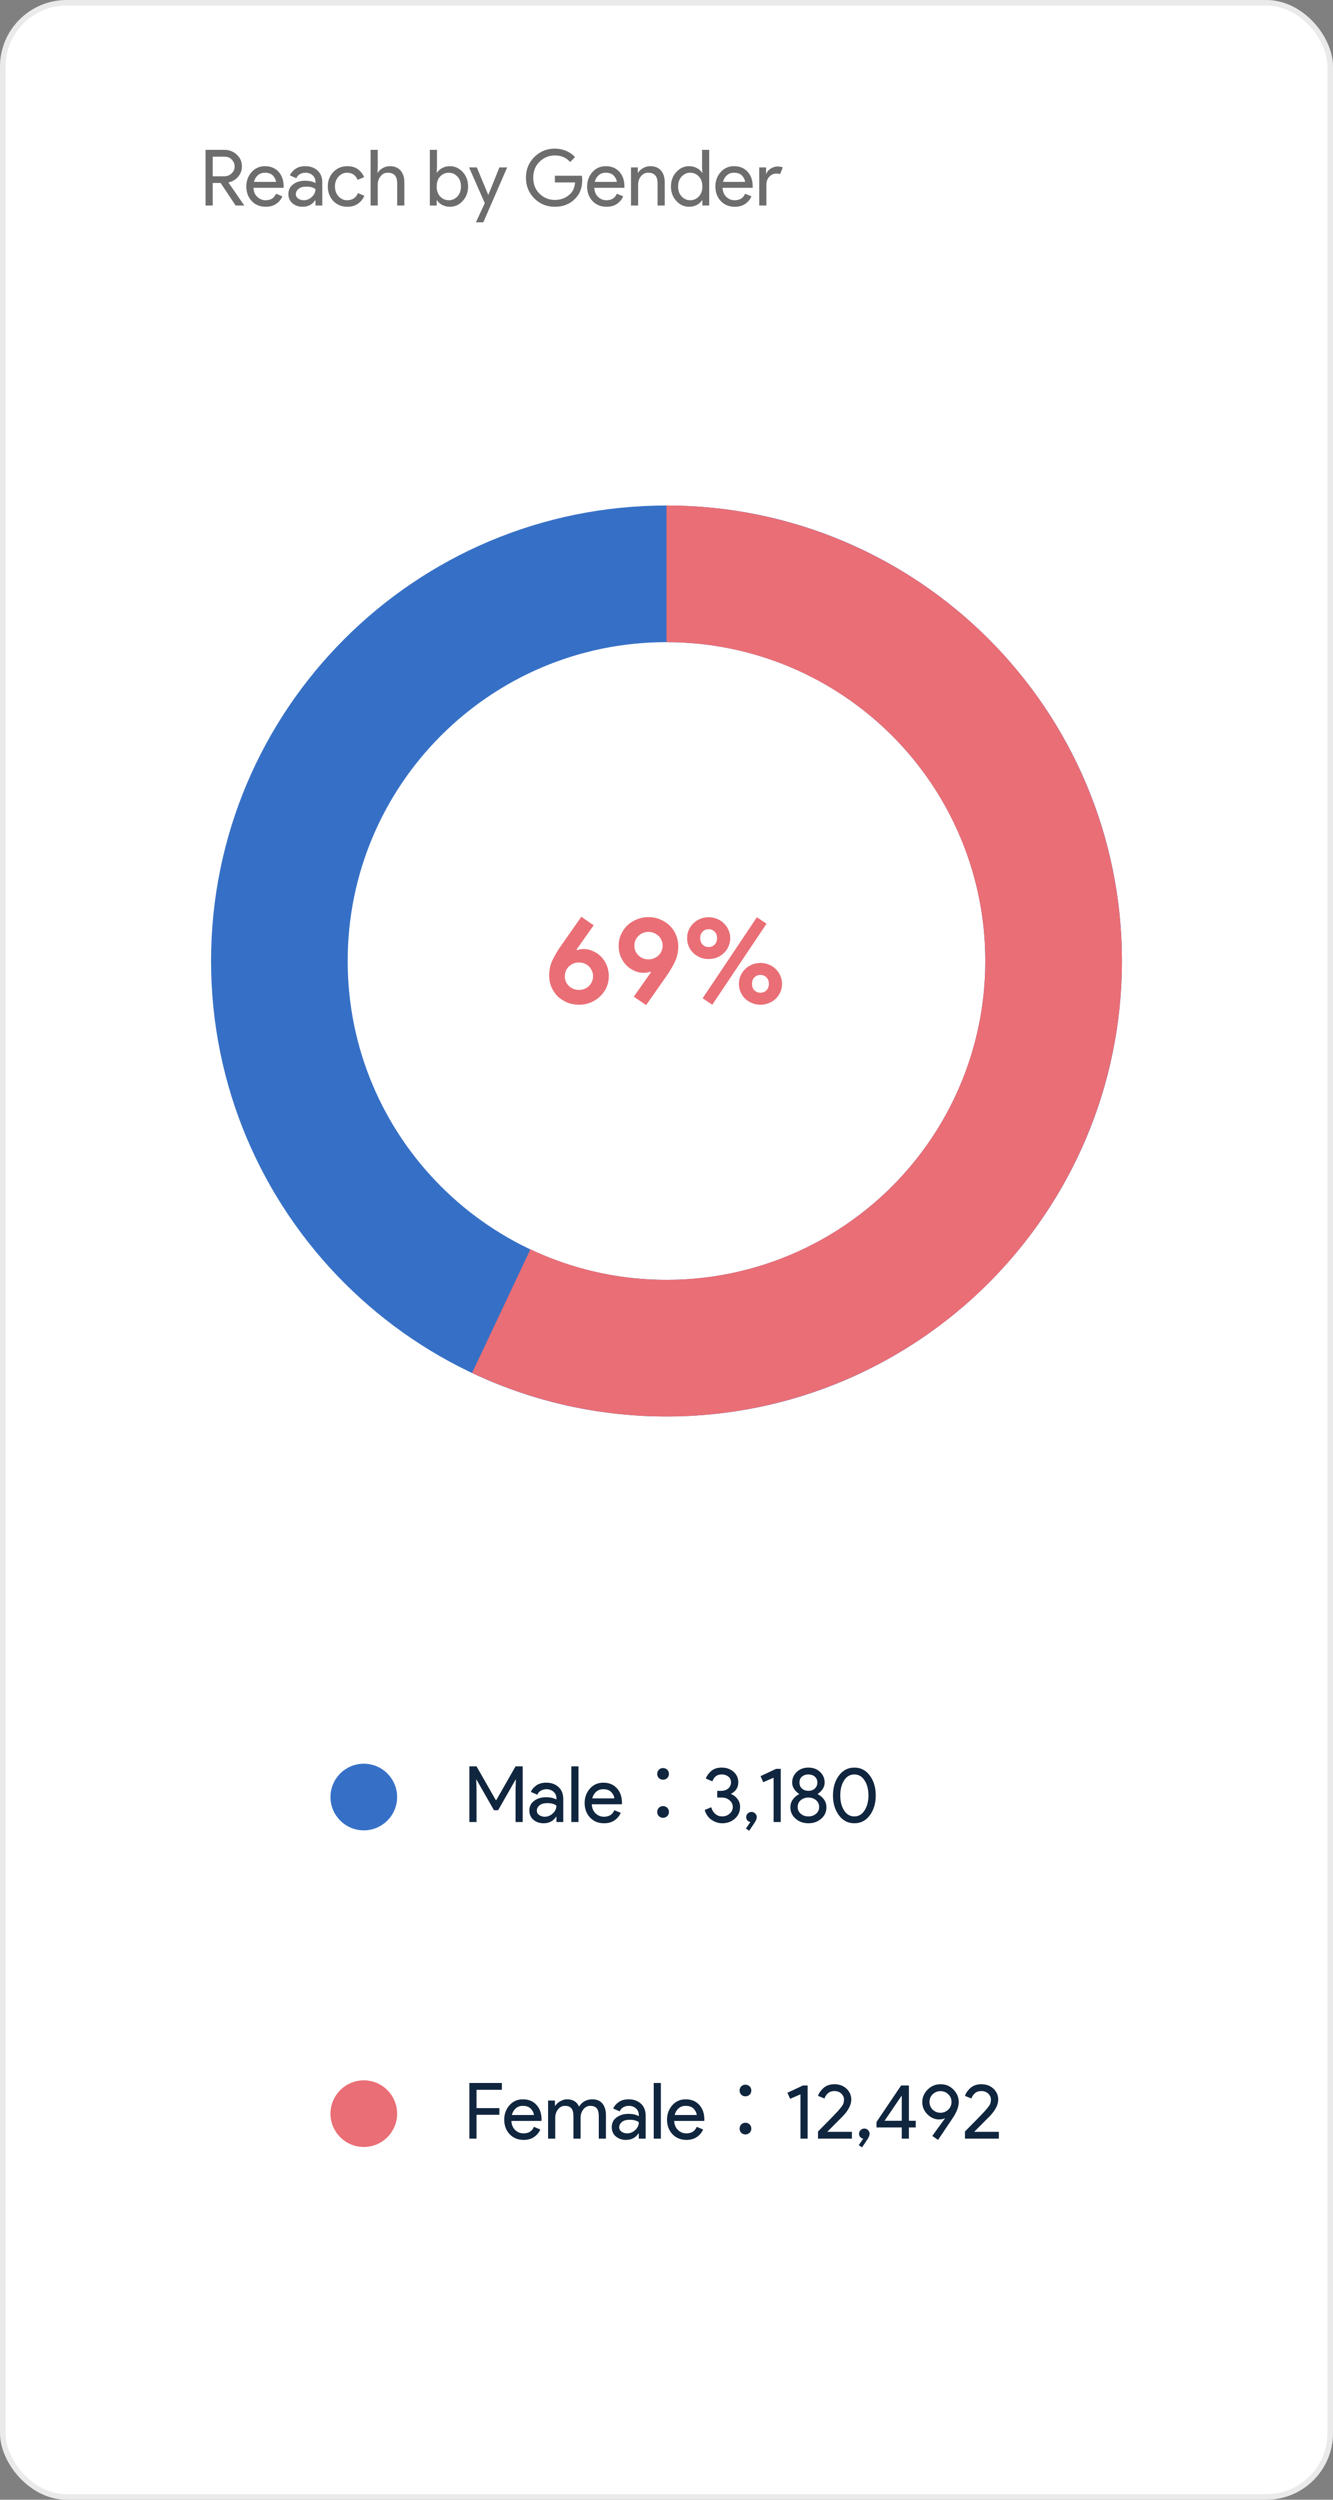
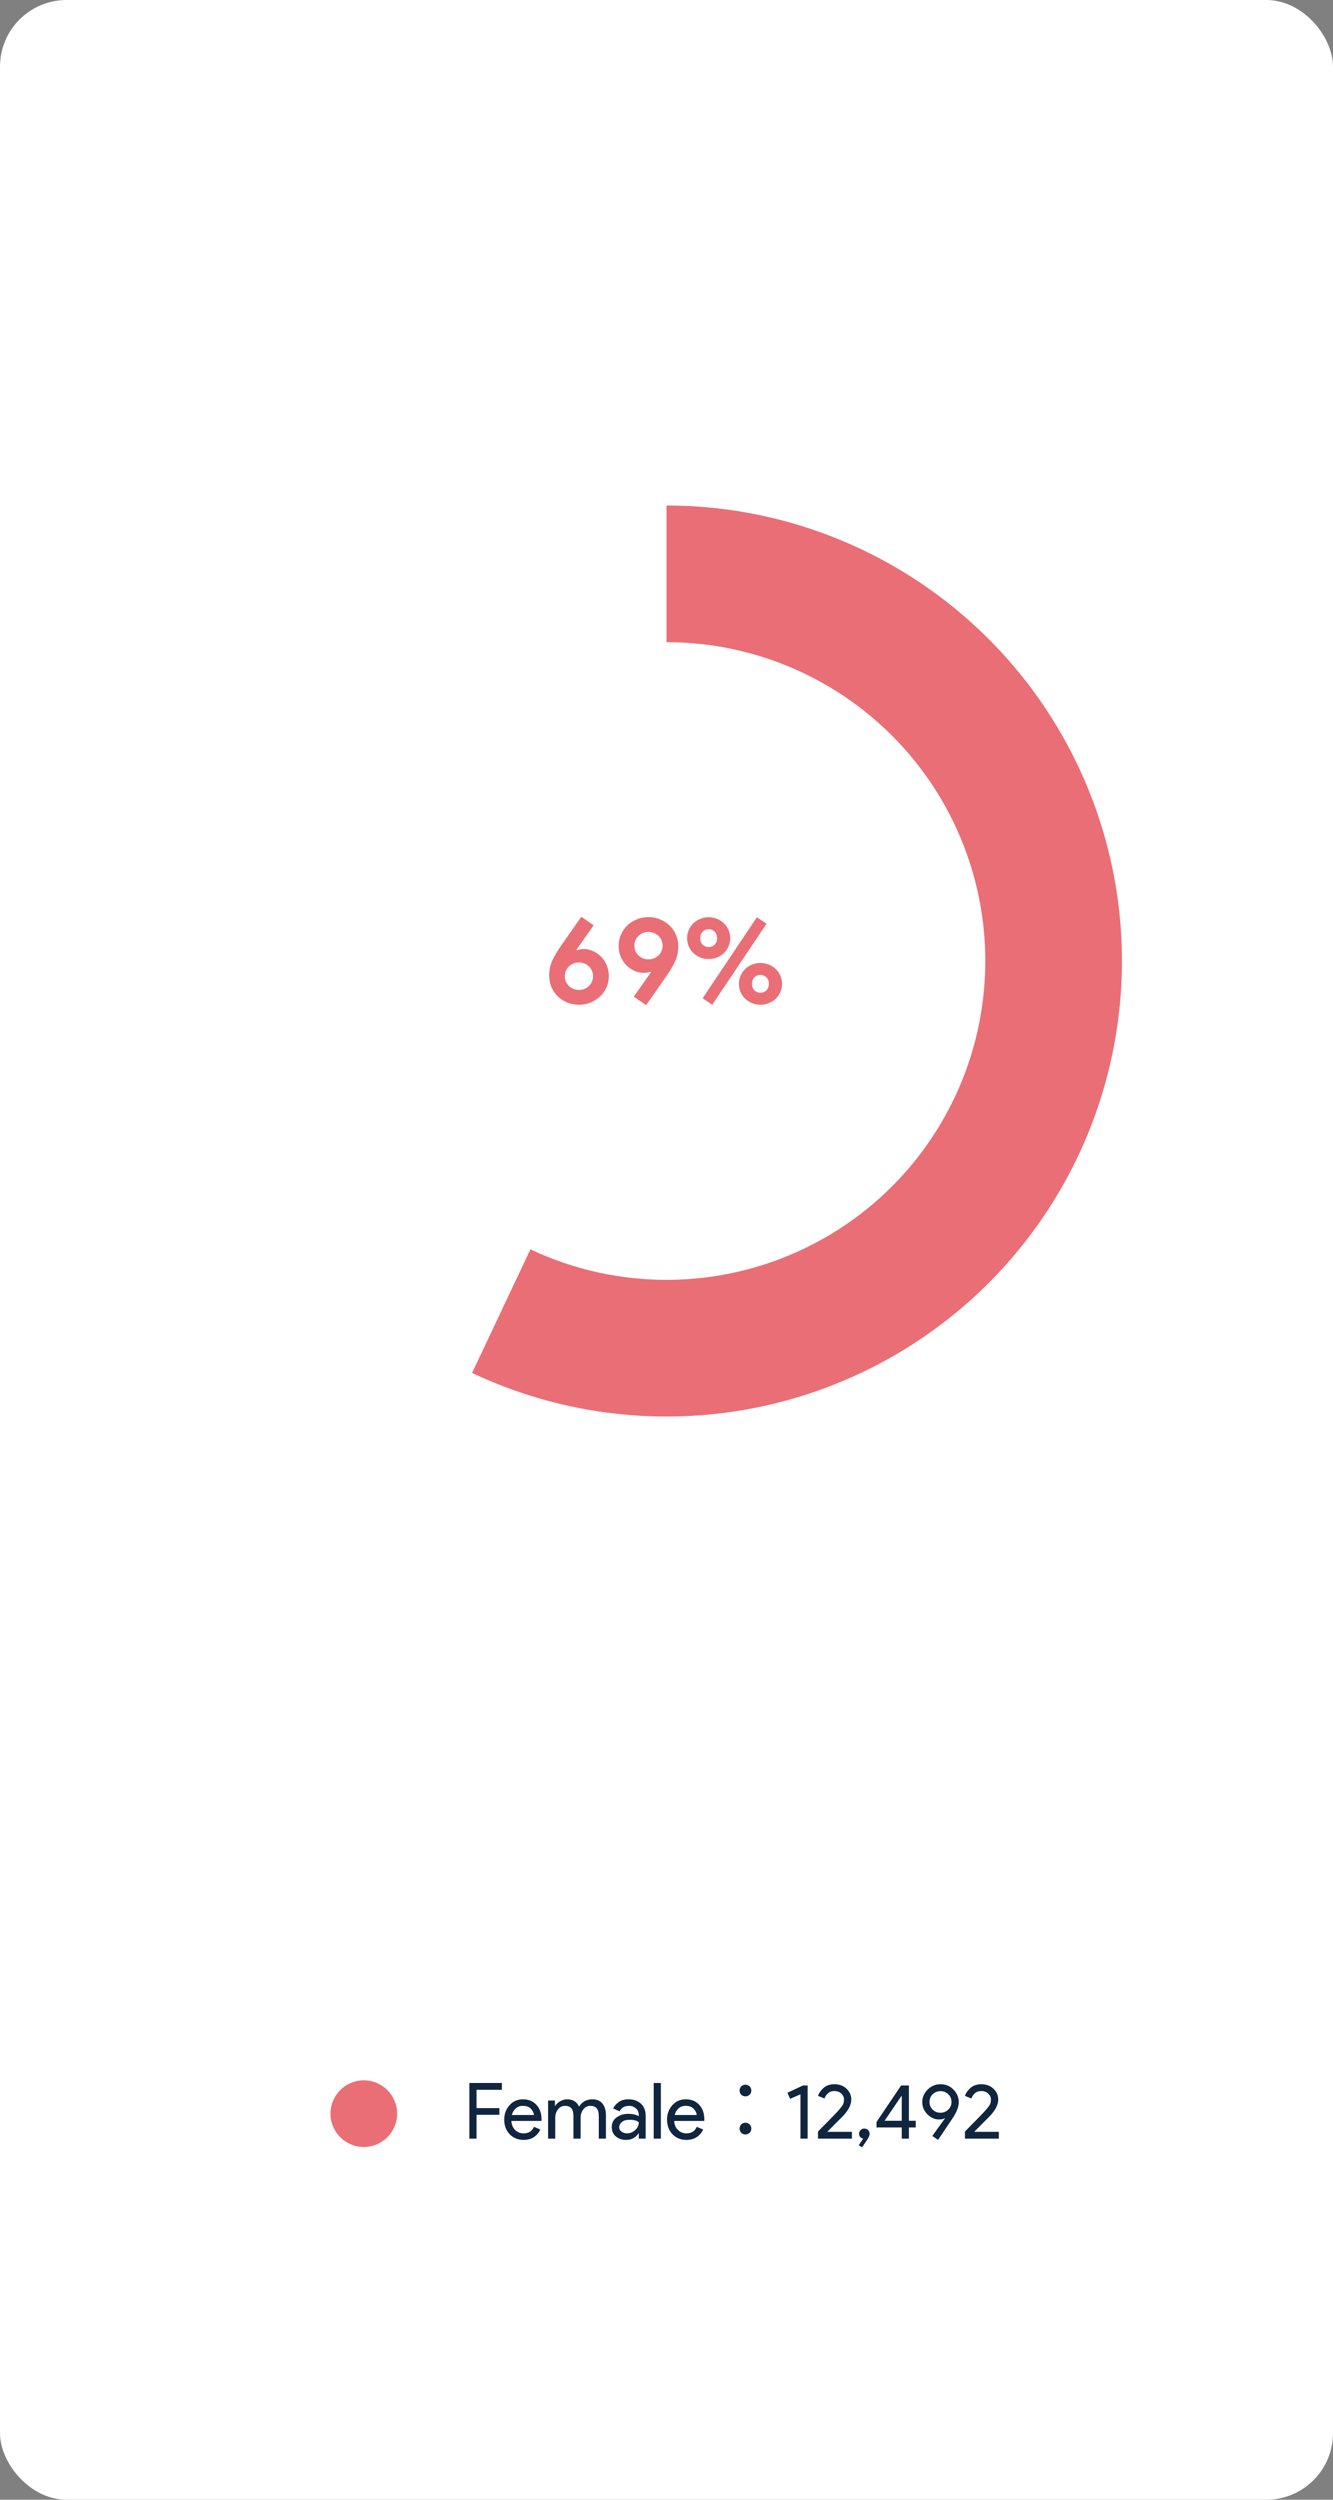
<svg xmlns="http://www.w3.org/2000/svg" width="240" height="450" viewBox="0 0 240 450" fill="none">
  <rect x="0" y="0" width="240" height="450" fill="#808080" stroke="none" />
  <rect width="240" height="450" rx="12" fill="white" />
-   <path d="M37.008 37V26.976H40.424C41.273 26.976 42.006 27.261 42.622 27.83C43.247 28.39 43.56 29.099 43.56 29.958C43.56 30.658 43.331 31.279 42.874 31.82C42.417 32.352 41.847 32.688 41.166 32.828L41.138 32.87L43.952 36.944V37H42.426L39.724 32.94H38.296V37H37.008ZM38.296 31.736H40.368C40.881 31.736 41.32 31.568 41.684 31.232C42.057 30.896 42.244 30.471 42.244 29.958C42.244 29.519 42.081 29.118 41.754 28.754C41.427 28.39 40.993 28.208 40.452 28.208H38.296V31.736ZM47.849 37.224C46.813 37.224 45.968 36.879 45.315 36.188C44.671 35.497 44.349 34.625 44.349 33.57C44.349 32.571 44.662 31.713 45.287 30.994C45.922 30.275 46.729 29.916 47.709 29.916C48.726 29.916 49.538 30.247 50.145 30.91C50.761 31.573 51.069 32.459 51.069 33.57L51.055 33.808H45.637C45.674 34.499 45.903 35.045 46.323 35.446C46.752 35.847 47.252 36.048 47.821 36.048C48.745 36.048 49.37 35.656 49.697 34.872L50.845 35.348C50.621 35.88 50.252 36.328 49.739 36.692C49.226 37.047 48.596 37.224 47.849 37.224ZM49.697 32.744C49.669 32.352 49.487 31.979 49.151 31.624C48.824 31.269 48.334 31.092 47.681 31.092C47.205 31.092 46.79 31.241 46.435 31.54C46.09 31.839 45.852 32.24 45.721 32.744H49.697ZM54.485 37.224C53.757 37.224 53.146 37.014 52.651 36.594C52.166 36.174 51.923 35.619 51.923 34.928C51.923 34.181 52.213 33.598 52.791 33.178C53.37 32.749 54.084 32.534 54.933 32.534C55.689 32.534 56.31 32.674 56.795 32.954V32.758C56.795 32.254 56.623 31.853 56.277 31.554C55.932 31.246 55.507 31.092 55.003 31.092C54.63 31.092 54.289 31.181 53.981 31.358C53.683 31.535 53.477 31.778 53.365 32.086L52.189 31.582C52.348 31.171 52.661 30.793 53.127 30.448C53.594 30.093 54.21 29.916 54.975 29.916C55.853 29.916 56.581 30.173 57.159 30.686C57.738 31.199 58.027 31.923 58.027 32.856V37H56.795V36.048H56.739C56.226 36.832 55.475 37.224 54.485 37.224ZM54.695 36.048C55.227 36.048 55.708 35.852 56.137 35.46C56.576 35.059 56.795 34.587 56.795 34.046C56.431 33.747 55.885 33.598 55.157 33.598C54.532 33.598 54.061 33.733 53.743 34.004C53.426 34.275 53.267 34.592 53.267 34.956C53.267 35.292 53.412 35.558 53.701 35.754C53.991 35.95 54.322 36.048 54.695 36.048ZM62.547 37.224C61.52 37.224 60.676 36.879 60.013 36.188C59.35 35.488 59.019 34.615 59.019 33.57C59.019 32.525 59.35 31.657 60.013 30.966C60.676 30.266 61.52 29.916 62.547 29.916C63.312 29.916 63.947 30.103 64.451 30.476C64.955 30.849 65.324 31.321 65.557 31.89L64.381 32.38C64.026 31.521 63.387 31.092 62.463 31.092C61.894 31.092 61.39 31.325 60.951 31.792C60.522 32.259 60.307 32.851 60.307 33.57C60.307 34.289 60.522 34.881 60.951 35.348C61.39 35.815 61.894 36.048 62.463 36.048C63.424 36.048 64.087 35.619 64.451 34.76L65.599 35.25C65.366 35.81 64.988 36.281 64.465 36.664C63.952 37.037 63.312 37.224 62.547 37.224ZM68.013 26.976V30.14L67.957 31.092H68.013C68.2 30.765 68.494 30.49 68.895 30.266C69.297 30.033 69.726 29.916 70.183 29.916C71.033 29.916 71.681 30.177 72.129 30.7C72.577 31.223 72.801 31.923 72.801 32.8V37H71.513V32.996C71.513 31.727 70.949 31.092 69.819 31.092C69.287 31.092 68.853 31.307 68.517 31.736C68.181 32.156 68.013 32.646 68.013 33.206V37H66.725V26.976H68.013ZM81.016 37.224C80.493 37.224 80.022 37.112 79.602 36.888C79.191 36.664 78.883 36.384 78.677 36.048H78.621V37H77.389V26.976H78.677V30.14L78.621 31.092H78.677C78.883 30.756 79.191 30.476 79.602 30.252C80.022 30.028 80.493 29.916 81.016 29.916C81.902 29.916 82.668 30.266 83.311 30.966C83.956 31.666 84.278 32.534 84.278 33.57C84.278 34.606 83.956 35.474 83.311 36.174C82.668 36.874 81.902 37.224 81.016 37.224ZM80.805 36.048C81.403 36.048 81.916 35.824 82.346 35.376C82.775 34.919 82.99 34.317 82.99 33.57C82.99 32.823 82.775 32.226 82.346 31.778C81.916 31.321 81.403 31.092 80.805 31.092C80.199 31.092 79.681 31.316 79.251 31.764C78.832 32.212 78.621 32.814 78.621 33.57C78.621 34.326 78.832 34.928 79.251 35.376C79.681 35.824 80.199 36.048 80.805 36.048ZM87.016 40.024H85.686L87.282 36.566L84.454 30.14H85.854L87.898 35.068H87.926L89.914 30.14H91.314L87.016 40.024ZM104.828 32.394C104.828 33.794 104.412 34.909 103.582 35.74C102.639 36.729 101.412 37.224 99.9 37.224C98.453 37.224 97.221 36.725 96.204 35.726C95.196 34.718 94.692 33.472 94.692 31.988C94.692 30.504 95.196 29.263 96.204 28.264C97.221 27.256 98.453 26.752 99.9 26.752C100.618 26.752 101.304 26.892 101.958 27.172C102.611 27.452 103.134 27.825 103.526 28.292L102.644 29.174C101.981 28.381 101.066 27.984 99.9 27.984C98.845 27.984 97.93 28.357 97.156 29.104C96.391 29.841 96.008 30.803 96.008 31.988C96.008 33.173 96.391 34.139 97.156 34.886C97.93 35.623 98.845 35.992 99.9 35.992C101.02 35.992 101.953 35.619 102.7 34.872C103.185 34.387 103.465 33.71 103.54 32.842H99.9V31.638H104.758C104.804 31.899 104.828 32.151 104.828 32.394ZM109.208 37.224C108.172 37.224 107.328 36.879 106.674 36.188C106.03 35.497 105.708 34.625 105.708 33.57C105.708 32.571 106.021 31.713 106.646 30.994C107.281 30.275 108.088 29.916 109.068 29.916C110.086 29.916 110.898 30.247 111.504 30.91C112.12 31.573 112.428 32.459 112.428 33.57L112.414 33.808H106.996C107.034 34.499 107.262 35.045 107.682 35.446C108.112 35.847 108.611 36.048 109.18 36.048C110.104 36.048 110.73 35.656 111.056 34.872L112.204 35.348C111.98 35.88 111.612 36.328 111.098 36.692C110.585 37.047 109.955 37.224 109.208 37.224ZM111.056 32.744C111.028 32.352 110.846 31.979 110.51 31.624C110.184 31.269 109.694 31.092 109.04 31.092C108.564 31.092 108.149 31.241 107.794 31.54C107.449 31.839 107.211 32.24 107.08 32.744H111.056ZM114.838 30.14V31.092H114.894C115.081 30.765 115.375 30.49 115.776 30.266C116.178 30.033 116.607 29.916 117.064 29.916C117.914 29.916 118.562 30.177 119.01 30.7C119.458 31.223 119.682 31.923 119.682 32.8V37H118.394V32.996C118.394 31.727 117.83 31.092 116.7 31.092C116.168 31.092 115.734 31.307 115.398 31.736C115.062 32.156 114.894 32.646 114.894 33.206V37H113.606V30.14H114.838ZM124.064 37.224C123.177 37.224 122.412 36.874 121.768 36.174C121.124 35.474 120.802 34.606 120.802 33.57C120.802 32.534 121.124 31.666 121.768 30.966C122.412 30.266 123.177 29.916 124.064 29.916C124.587 29.916 125.053 30.028 125.464 30.252C125.884 30.476 126.197 30.756 126.402 31.092H126.458L126.402 30.14V26.976H127.69V37H126.458V36.048H126.402C126.197 36.384 125.884 36.664 125.464 36.888C125.053 37.112 124.587 37.224 124.064 37.224ZM124.274 36.048C124.881 36.048 125.394 35.824 125.814 35.376C126.243 34.928 126.458 34.326 126.458 33.57C126.458 32.814 126.243 32.212 125.814 31.764C125.394 31.316 124.881 31.092 124.274 31.092C123.677 31.092 123.163 31.321 122.734 31.778C122.305 32.226 122.09 32.823 122.09 33.57C122.09 34.317 122.305 34.919 122.734 35.376C123.163 35.824 123.677 36.048 124.274 36.048ZM132.3 37.224C131.264 37.224 130.42 36.879 129.766 36.188C129.122 35.497 128.8 34.625 128.8 33.57C128.8 32.571 129.113 31.713 129.738 30.994C130.373 30.275 131.18 29.916 132.16 29.916C133.178 29.916 133.99 30.247 134.596 30.91C135.212 31.573 135.52 32.459 135.52 33.57L135.506 33.808H130.088C130.126 34.499 130.354 35.045 130.774 35.446C131.204 35.847 131.703 36.048 132.272 36.048C133.196 36.048 133.822 35.656 134.148 34.872L135.296 35.348C135.072 35.88 134.704 36.328 134.19 36.692C133.677 37.047 133.047 37.224 132.3 37.224ZM134.148 32.744C134.12 32.352 133.938 31.979 133.602 31.624C133.276 31.269 132.786 31.092 132.132 31.092C131.656 31.092 131.241 31.241 130.886 31.54C130.541 31.839 130.303 32.24 130.172 32.744H134.148ZM137.986 37H136.698V30.14H137.93V31.26H137.986C138.117 30.887 138.383 30.579 138.784 30.336C139.195 30.093 139.591 29.972 139.974 29.972C140.357 29.972 140.679 30.028 140.94 30.14L140.45 31.344C140.282 31.279 140.053 31.246 139.764 31.246C139.297 31.246 138.882 31.433 138.518 31.806C138.163 32.17 137.986 32.651 137.986 33.248V37Z" fill="#303030" fill-opacity="0.7" />
-   <path d="M120 91C165.287 91 202 127.713 202 173C202 218.287 165.287 255 120 255C74.713 255 38 218.287 38 173C38 127.713 74.713 91 120 91ZM120 230.4C151.701 230.4 177.4 204.701 177.4 173C177.4 141.299 151.701 115.6 120 115.6C88.299 115.6 62.6 141.299 62.6 173C62.6 204.701 88.299 230.4 120 230.4Z" fill="#3670C6" />
  <path d="M120 91C132.292 91 144.427 93.763 155.507 99.086C166.587 104.409 176.328 112.154 184.011 121.75C191.693 131.345 197.121 142.545 199.891 154.521C202.661 166.496 202.703 178.942 200.014 190.936C197.326 202.931 191.975 214.167 184.357 223.815C176.74 233.462 167.052 241.273 156.008 246.671C144.964 252.069 132.849 254.915 120.557 254.998C108.265 255.082 96.112 252.401 84.996 247.153L95.497 224.907C103.278 228.58 111.786 230.457 120.39 230.399C128.994 230.34 137.475 228.348 145.206 224.57C152.936 220.791 159.718 215.323 165.05 208.57C170.382 201.817 174.128 193.951 176.01 185.555C177.892 177.159 177.863 168.448 175.923 160.064C173.984 151.681 170.185 143.841 164.808 137.125C159.43 130.408 152.611 124.986 144.855 121.26C137.099 117.534 128.604 115.6 120 115.6L120 91Z" fill="#EA6E75" />
  <path d="M105.084 170.84C105.656 170.84 106.213 170.964 106.756 171.214C107.299 171.448 107.783 171.778 108.208 172.204C108.633 172.629 108.971 173.142 109.22 173.744C109.484 174.345 109.616 175.005 109.616 175.724C109.616 176.472 109.469 177.161 109.176 177.792C108.883 178.422 108.487 178.965 107.988 179.42C107.504 179.874 106.939 180.234 106.294 180.498C105.663 180.747 104.996 180.872 104.292 180.872C103.471 180.872 102.73 180.732 102.07 180.454C101.41 180.16 100.838 179.779 100.354 179.31C99.885 178.826 99.518 178.268 99.254 177.638C99.005 176.992 98.88 176.318 98.88 175.614C98.88 174.602 99.078 173.678 99.474 172.842C99.885 171.991 100.398 171.126 101.014 170.246L104.666 165.032L106.888 166.572L103.808 170.928L103.918 171.06C104.255 170.913 104.644 170.84 105.084 170.84ZM104.248 178.21C104.571 178.21 104.886 178.151 105.194 178.034C105.502 177.916 105.773 177.748 106.008 177.528C106.243 177.308 106.426 177.051 106.558 176.758C106.705 176.45 106.778 176.112 106.778 175.746C106.778 175.379 106.705 175.042 106.558 174.734C106.426 174.426 106.243 174.162 106.008 173.942C105.773 173.722 105.502 173.553 105.194 173.436C104.886 173.318 104.571 173.26 104.248 173.26C103.911 173.26 103.588 173.318 103.28 173.436C102.987 173.553 102.715 173.722 102.466 173.942C102.231 174.162 102.041 174.426 101.894 174.734C101.762 175.042 101.696 175.379 101.696 175.746C101.696 176.112 101.762 176.45 101.894 176.758C102.041 177.051 102.231 177.308 102.466 177.528C102.715 177.748 102.987 177.916 103.28 178.034C103.588 178.151 103.911 178.21 104.248 178.21ZM115.916 175.13C115.344 175.13 114.787 175.012 114.244 174.778C113.701 174.543 113.217 174.213 112.792 173.788C112.367 173.348 112.022 172.834 111.758 172.248C111.509 171.646 111.384 170.986 111.384 170.268C111.384 169.52 111.531 168.83 111.824 168.2C112.117 167.554 112.506 167.004 112.99 166.55C113.489 166.095 114.053 165.743 114.684 165.494C115.329 165.23 116.004 165.098 116.708 165.098C117.515 165.098 118.248 165.244 118.908 165.538C119.583 165.816 120.155 166.198 120.624 166.682C121.108 167.151 121.475 167.708 121.724 168.354C121.988 168.984 122.12 169.652 122.12 170.356C122.12 171.368 121.915 172.299 121.504 173.15C121.108 173.986 120.602 174.844 119.986 175.724L116.334 180.938L114.112 179.42L117.192 175.042L117.082 174.91C116.745 175.056 116.356 175.13 115.916 175.13ZM116.752 167.76C116.415 167.76 116.092 167.818 115.784 167.936C115.491 168.053 115.227 168.222 114.992 168.442C114.757 168.662 114.567 168.926 114.42 169.234C114.288 169.527 114.222 169.857 114.222 170.224C114.222 170.605 114.288 170.95 114.42 171.258C114.567 171.551 114.757 171.808 114.992 172.028C115.227 172.248 115.491 172.416 115.784 172.534C116.092 172.651 116.415 172.71 116.752 172.71C117.075 172.71 117.39 172.651 117.698 172.534C118.006 172.416 118.277 172.248 118.512 172.028C118.761 171.808 118.952 171.551 119.084 171.258C119.231 170.95 119.304 170.605 119.304 170.224C119.304 169.857 119.231 169.527 119.084 169.234C118.952 168.926 118.761 168.662 118.512 168.442C118.277 168.222 118.006 168.053 117.698 167.936C117.39 167.818 117.075 167.76 116.752 167.76ZM123.712 168.882C123.712 168.368 123.807 167.884 123.998 167.43C124.203 166.975 124.474 166.579 124.812 166.242C125.164 165.89 125.574 165.618 126.044 165.428C126.513 165.222 127.026 165.12 127.584 165.12C128.141 165.12 128.654 165.222 129.124 165.428C129.608 165.618 130.018 165.89 130.356 166.242C130.708 166.579 130.979 166.975 131.17 167.43C131.375 167.884 131.478 168.368 131.478 168.882C131.478 169.395 131.375 169.886 131.17 170.356C130.979 170.81 130.708 171.206 130.356 171.544C130.018 171.881 129.608 172.152 129.124 172.358C128.654 172.548 128.141 172.644 127.584 172.644C127.026 172.644 126.513 172.548 126.044 172.358C125.574 172.152 125.164 171.881 124.812 171.544C124.474 171.206 124.203 170.81 123.998 170.356C123.807 169.886 123.712 169.395 123.712 168.882ZM126.066 168.882C126.066 169.366 126.212 169.754 126.506 170.048C126.799 170.341 127.158 170.488 127.584 170.488C128.009 170.488 128.368 170.341 128.662 170.048C128.955 169.754 129.102 169.366 129.102 168.882C129.102 168.398 128.955 168.009 128.662 167.716C128.368 167.422 128.009 167.276 127.584 167.276C127.158 167.276 126.799 167.422 126.506 167.716C126.212 168.009 126.066 168.398 126.066 168.882ZM126.506 179.706L136.274 165.12L138.012 166.286L128.244 180.872L126.506 179.706ZM133.04 177.11C133.04 176.596 133.135 176.112 133.326 175.658C133.531 175.203 133.802 174.807 134.14 174.47C134.492 174.118 134.902 173.846 135.372 173.656C135.841 173.45 136.354 173.348 136.912 173.348C137.469 173.348 137.982 173.45 138.452 173.656C138.936 173.846 139.346 174.118 139.684 174.47C140.036 174.807 140.307 175.203 140.498 175.658C140.703 176.112 140.806 176.596 140.806 177.11C140.806 177.623 140.703 178.114 140.498 178.584C140.307 179.038 140.036 179.434 139.684 179.772C139.346 180.109 138.936 180.373 138.452 180.564C137.982 180.769 137.469 180.872 136.912 180.872C136.354 180.872 135.841 180.769 135.372 180.564C134.902 180.373 134.492 180.109 134.14 179.772C133.802 179.434 133.531 179.038 133.326 178.584C133.135 178.114 133.04 177.623 133.04 177.11ZM135.394 177.11C135.394 177.594 135.54 177.982 135.834 178.276C136.127 178.569 136.486 178.716 136.912 178.716C137.337 178.716 137.696 178.569 137.99 178.276C138.283 177.982 138.43 177.594 138.43 177.11C138.43 176.626 138.283 176.237 137.99 175.944C137.696 175.65 137.337 175.504 136.912 175.504C136.486 175.504 136.127 175.65 135.834 175.944C135.54 176.237 135.394 176.626 135.394 177.11Z" fill="#EA6E75" />
-   <circle cx="65.5" cy="323.5" r="6" fill="#3670C6" />
-   <path d="M84.508 328V317.976H85.796L89.282 324.08H89.338L92.824 317.976H94.112V328H92.824V322.05L92.88 320.37H92.824L89.688 325.872H88.932L85.796 320.37H85.74L85.796 322.05V328H84.508ZM97.87 328.224C97.142 328.224 96.531 328.014 96.036 327.594C95.551 327.174 95.308 326.619 95.308 325.928C95.308 325.181 95.597 324.598 96.176 324.178C96.755 323.749 97.469 323.534 98.318 323.534C99.074 323.534 99.695 323.674 100.18 323.954V323.758C100.18 323.254 100.007 322.853 99.662 322.554C99.317 322.246 98.892 322.092 98.388 322.092C98.015 322.092 97.674 322.181 97.366 322.358C97.067 322.535 96.862 322.778 96.75 323.086L95.574 322.582C95.733 322.171 96.045 321.793 96.512 321.448C96.979 321.093 97.595 320.916 98.36 320.916C99.237 320.916 99.965 321.173 100.544 321.686C101.123 322.199 101.412 322.923 101.412 323.856V328H100.18V327.048H100.124C99.611 327.832 98.859 328.224 97.87 328.224ZM98.08 327.048C98.612 327.048 99.093 326.852 99.522 326.46C99.961 326.059 100.18 325.587 100.18 325.046C99.816 324.747 99.27 324.598 98.542 324.598C97.917 324.598 97.445 324.733 97.128 325.004C96.811 325.275 96.652 325.592 96.652 325.956C96.652 326.292 96.797 326.558 97.086 326.754C97.375 326.95 97.707 327.048 98.08 327.048ZM104.152 328H102.864V317.976H104.152V328ZM108.761 328.224C107.725 328.224 106.88 327.879 106.227 327.188C105.583 326.497 105.261 325.625 105.261 324.57C105.261 323.571 105.574 322.713 106.199 321.994C106.834 321.275 107.641 320.916 108.621 320.916C109.638 320.916 110.45 321.247 111.057 321.91C111.673 322.573 111.981 323.459 111.981 324.57L111.967 324.808H106.549C106.586 325.499 106.815 326.045 107.235 326.446C107.664 326.847 108.164 327.048 108.733 327.048C109.657 327.048 110.282 326.656 110.609 325.872L111.757 326.348C111.533 326.88 111.164 327.328 110.651 327.692C110.138 328.047 109.508 328.224 108.761 328.224ZM110.609 323.744C110.581 323.352 110.399 322.979 110.063 322.624C109.736 322.269 109.246 322.092 108.593 322.092C108.117 322.092 107.702 322.241 107.347 322.54C107.002 322.839 106.764 323.24 106.633 323.744H110.609ZM119.375 320.384C118.815 320.384 118.325 319.978 118.325 319.334C118.325 318.69 118.815 318.284 119.375 318.284C119.935 318.284 120.439 318.69 120.439 319.334C120.439 319.978 119.935 320.384 119.375 320.384ZM119.375 327.244C118.815 327.244 118.325 326.824 118.325 326.194C118.325 325.55 118.815 325.13 119.375 325.13C119.935 325.13 120.439 325.55 120.439 326.194C120.439 326.824 119.935 327.244 119.375 327.244ZM130.015 328.224C129.371 328.224 128.746 328.023 128.139 327.622C127.532 327.221 127.112 326.623 126.879 325.83L128.055 325.34C128.204 325.863 128.452 326.269 128.797 326.558C129.142 326.847 129.548 326.992 130.015 326.992C130.538 326.992 130.986 326.829 131.359 326.502C131.742 326.175 131.933 325.769 131.933 325.284C131.933 324.808 131.737 324.407 131.345 324.08C130.962 323.753 130.5 323.59 129.959 323.59H129.133V322.386H129.861C130.365 322.386 130.78 322.246 131.107 321.966C131.443 321.686 131.611 321.313 131.611 320.846C131.611 320.407 131.448 320.062 131.121 319.81C130.804 319.558 130.407 319.432 129.931 319.432C129.11 319.432 128.554 319.847 128.265 320.678L127.075 320.174C127.262 319.661 127.593 319.203 128.069 318.802C128.545 318.401 129.166 318.2 129.931 318.2C130.79 318.2 131.504 318.452 132.073 318.956C132.642 319.451 132.927 320.081 132.927 320.846C132.927 321.77 132.498 322.456 131.639 322.904V322.96C132.106 323.156 132.488 323.455 132.787 323.856C133.095 324.257 133.249 324.733 133.249 325.284C133.249 326.133 132.936 326.838 132.311 327.398C131.686 327.949 130.92 328.224 130.015 328.224ZM134.894 329.568L134.292 329.176L135.104 328C134.898 327.963 134.721 327.869 134.572 327.72C134.422 327.561 134.348 327.365 134.348 327.132C134.348 326.871 134.441 326.647 134.628 326.46C134.814 326.273 135.038 326.18 135.3 326.18C135.561 326.18 135.785 326.273 135.972 326.46C136.158 326.647 136.252 326.871 136.252 327.132C136.252 327.403 136.112 327.748 135.832 328.168L134.894 329.568ZM140.569 328H139.281V320.02L137.419 320.832L136.929 319.74L139.743 318.424H140.569V328ZM147.86 327.398C147.235 327.949 146.465 328.224 145.55 328.224C144.636 328.224 143.866 327.949 143.24 327.398C142.615 326.847 142.302 326.166 142.302 325.354C142.302 324.822 142.447 324.355 142.736 323.954C143.026 323.543 143.404 323.221 143.87 322.988V322.932C143.506 322.699 143.208 322.405 142.974 322.05C142.741 321.686 142.624 321.308 142.624 320.916C142.624 320.141 142.9 319.497 143.45 318.984C144.001 318.461 144.701 318.2 145.55 318.2C146.4 318.2 147.1 318.461 147.65 318.984C148.201 319.497 148.476 320.141 148.476 320.916C148.476 321.308 148.36 321.686 148.126 322.05C147.893 322.405 147.594 322.699 147.23 322.932V322.988C147.697 323.221 148.075 323.543 148.364 323.954C148.654 324.355 148.798 324.822 148.798 325.354C148.798 326.166 148.486 326.847 147.86 327.398ZM144.388 321.98C144.696 322.251 145.084 322.386 145.55 322.386C146.017 322.386 146.4 322.251 146.698 321.98C147.006 321.7 147.16 321.336 147.16 320.888C147.16 320.44 147.006 320.085 146.698 319.824C146.4 319.563 146.017 319.432 145.55 319.432C145.084 319.432 144.696 319.563 144.388 319.824C144.09 320.085 143.94 320.44 143.94 320.888C143.94 321.336 144.09 321.7 144.388 321.98ZM144.178 326.516C144.552 326.833 145.009 326.992 145.55 326.992C146.092 326.992 146.549 326.833 146.922 326.516C147.296 326.199 147.482 325.788 147.482 325.284C147.482 324.789 147.296 324.383 146.922 324.066C146.549 323.749 146.092 323.59 145.55 323.59C145.009 323.59 144.552 323.749 144.178 324.066C143.805 324.383 143.618 324.789 143.618 325.284C143.618 325.788 143.805 326.199 144.178 326.516ZM156.609 326.782C155.9 327.743 154.971 328.224 153.823 328.224C152.675 328.224 151.747 327.743 151.037 326.782C150.328 325.821 149.973 324.631 149.973 323.212C149.973 321.784 150.328 320.594 151.037 319.642C151.747 318.681 152.675 318.2 153.823 318.2C154.971 318.2 155.9 318.681 156.609 319.642C157.319 320.594 157.673 321.784 157.673 323.212C157.673 324.631 157.319 325.821 156.609 326.782ZM153.823 326.992C154.589 326.992 155.2 326.633 155.657 325.914C156.124 325.195 156.357 324.295 156.357 323.212C156.357 322.12 156.124 321.219 155.657 320.51C155.2 319.791 154.589 319.432 153.823 319.432C153.049 319.432 152.433 319.791 151.975 320.51C151.518 321.219 151.289 322.12 151.289 323.212C151.289 324.295 151.518 325.195 151.975 325.914C152.433 326.633 153.049 326.992 153.823 326.992Z" fill="#10253E" />
  <circle cx="65.5" cy="380.5" r="6" fill="#EA6E75" />
  <path d="M85.796 385H84.508V374.976H90.36V376.208H85.796V379.498H89.912V380.702H85.796V385ZM94.283 385.224C93.247 385.224 92.402 384.879 91.749 384.188C91.105 383.497 90.783 382.625 90.783 381.57C90.783 380.571 91.095 379.713 91.721 378.994C92.355 378.275 93.163 377.916 94.143 377.916C95.16 377.916 95.972 378.247 96.579 378.91C97.195 379.573 97.503 380.459 97.503 381.57L97.489 381.808H92.071C92.108 382.499 92.337 383.045 92.757 383.446C93.186 383.847 93.685 384.048 94.255 384.048C95.179 384.048 95.804 383.656 96.131 382.872L97.279 383.348C97.055 383.88 96.686 384.328 96.173 384.692C95.659 385.047 95.029 385.224 94.283 385.224ZM96.131 380.744C96.103 380.352 95.921 379.979 95.585 379.624C95.258 379.269 94.768 379.092 94.115 379.092C93.639 379.092 93.223 379.241 92.869 379.54C92.523 379.839 92.285 380.24 92.155 380.744H96.131ZM98.68 385V378.14H99.912V379.092H99.969C100.164 378.765 100.463 378.49 100.864 378.266C101.275 378.033 101.681 377.916 102.082 377.916C103.146 377.916 103.87 378.355 104.252 379.232C104.812 378.355 105.61 377.916 106.646 377.916C107.458 377.916 108.07 378.177 108.48 378.7C108.891 379.213 109.096 379.913 109.096 380.8V385H107.808V380.996C107.808 380.305 107.682 379.815 107.43 379.526C107.178 379.237 106.796 379.092 106.282 379.092C105.778 379.092 105.358 379.307 105.022 379.736C104.696 380.165 104.532 380.655 104.532 381.206V385H103.244V380.996C103.244 380.305 103.118 379.815 102.866 379.526C102.614 379.237 102.232 379.092 101.718 379.092C101.214 379.092 100.794 379.307 100.458 379.736C100.132 380.165 99.969 380.655 99.969 381.206V385H98.68ZM112.704 385.224C111.976 385.224 111.365 385.014 110.87 384.594C110.385 384.174 110.142 383.619 110.142 382.928C110.142 382.181 110.431 381.598 111.01 381.178C111.589 380.749 112.303 380.534 113.152 380.534C113.908 380.534 114.529 380.674 115.014 380.954V380.758C115.014 380.254 114.841 379.853 114.496 379.554C114.151 379.246 113.726 379.092 113.222 379.092C112.849 379.092 112.508 379.181 112.2 379.358C111.901 379.535 111.696 379.778 111.584 380.086L110.408 379.582C110.567 379.171 110.879 378.793 111.346 378.448C111.813 378.093 112.429 377.916 113.194 377.916C114.071 377.916 114.799 378.173 115.378 378.686C115.957 379.199 116.246 379.923 116.246 380.856V385H115.014V384.048H114.958C114.445 384.832 113.693 385.224 112.704 385.224ZM112.914 384.048C113.446 384.048 113.927 383.852 114.356 383.46C114.795 383.059 115.014 382.587 115.014 382.046C114.65 381.747 114.104 381.598 113.376 381.598C112.751 381.598 112.279 381.733 111.962 382.004C111.645 382.275 111.486 382.592 111.486 382.956C111.486 383.292 111.631 383.558 111.92 383.754C112.209 383.95 112.541 384.048 112.914 384.048ZM118.986 385H117.698V374.976H118.986V385ZM123.595 385.224C122.559 385.224 121.714 384.879 121.061 384.188C120.417 383.497 120.095 382.625 120.095 381.57C120.095 380.571 120.408 379.713 121.033 378.994C121.668 378.275 122.475 377.916 123.455 377.916C124.472 377.916 125.284 378.247 125.891 378.91C126.507 379.573 126.815 380.459 126.815 381.57L126.801 381.808H121.383C121.42 382.499 121.649 383.045 122.069 383.446C122.498 383.847 122.998 384.048 123.567 384.048C124.491 384.048 125.116 383.656 125.443 382.872L126.591 383.348C126.367 383.88 125.998 384.328 125.485 384.692C124.972 385.047 124.342 385.224 123.595 385.224ZM125.443 380.744C125.415 380.352 125.233 379.979 124.897 379.624C124.57 379.269 124.08 379.092 123.427 379.092C122.951 379.092 122.536 379.241 122.181 379.54C121.836 379.839 121.598 380.24 121.467 380.744H125.443ZM134.209 377.384C133.649 377.384 133.159 376.978 133.159 376.334C133.159 375.69 133.649 375.284 134.209 375.284C134.769 375.284 135.273 375.69 135.273 376.334C135.273 376.978 134.769 377.384 134.209 377.384ZM134.209 384.244C133.649 384.244 133.159 383.824 133.159 383.194C133.159 382.55 133.649 382.13 134.209 382.13C134.769 382.13 135.273 382.55 135.273 383.194C135.273 383.824 134.769 384.244 134.209 384.244ZM145.409 385H144.121V377.02L142.259 377.832L141.769 376.74L144.583 375.424H145.409V385ZM153.383 385H147.279V383.712C149.108 381.873 150.279 380.674 150.793 380.114C151.25 379.601 151.558 379.213 151.717 378.952C151.875 378.681 151.955 378.35 151.955 377.958C151.955 377.557 151.796 377.202 151.479 376.894C151.161 376.586 150.737 376.432 150.205 376.432C149.719 376.432 149.327 376.577 149.029 376.866C148.73 377.146 148.539 377.449 148.455 377.776L147.279 377.3C147.437 376.796 147.769 376.32 148.273 375.872C148.777 375.424 149.43 375.2 150.233 375.2C151.119 375.2 151.847 375.471 152.417 376.012C152.986 376.553 153.271 377.202 153.271 377.958C153.271 378.891 152.762 379.89 151.745 380.954L148.945 383.768H153.383V385ZM155.21 386.568L154.608 386.176L155.42 385C155.215 384.963 155.038 384.869 154.888 384.72C154.739 384.561 154.664 384.365 154.664 384.132C154.664 383.871 154.758 383.647 154.944 383.46C155.131 383.273 155.355 383.18 155.616 383.18C155.878 383.18 156.102 383.273 156.288 383.46C156.475 383.647 156.568 383.871 156.568 384.132C156.568 384.403 156.428 384.748 156.148 385.168L155.21 386.568ZM163.644 385H162.356V382.984H157.806V382.004L162.244 375.424H163.644V381.78H164.876V382.984H163.644V385ZM162.356 381.78V377.314H162.3L159.262 381.78H162.356ZM169.046 381.542C168.3 381.542 167.614 381.239 166.988 380.632C166.363 380.016 166.05 379.274 166.05 378.406C166.05 377.557 166.372 376.81 167.016 376.166C167.67 375.522 168.44 375.2 169.326 375.2C170.278 375.2 171.062 375.527 171.678 376.18C172.304 376.824 172.616 377.566 172.616 378.406C172.616 379.274 172.243 380.254 171.496 381.346L168.892 385.224L167.856 384.51L170.138 381.346L170.11 381.318C169.877 381.467 169.522 381.542 169.046 381.542ZM169.326 376.446C168.785 376.446 168.318 376.633 167.926 377.006C167.544 377.379 167.352 377.841 167.352 378.392C167.352 378.933 167.544 379.395 167.926 379.778C168.318 380.151 168.785 380.338 169.326 380.338C169.868 380.338 170.334 380.151 170.726 379.778C171.118 379.395 171.314 378.933 171.314 378.392C171.314 377.841 171.118 377.379 170.726 377.006C170.344 376.633 169.877 376.446 169.326 376.446ZM179.838 385H173.734V383.712C175.563 381.873 176.734 380.674 177.248 380.114C177.705 379.601 178.013 379.213 178.172 378.952C178.33 378.681 178.41 378.35 178.41 377.958C178.41 377.557 178.251 377.202 177.934 376.894C177.616 376.586 177.192 376.432 176.66 376.432C176.174 376.432 175.782 376.577 175.484 376.866C175.185 377.146 174.994 377.449 174.91 377.776L173.734 377.3C173.892 376.796 174.224 376.32 174.728 375.872C175.232 375.424 175.885 375.2 176.688 375.2C177.574 375.2 178.302 375.471 178.872 376.012C179.441 376.553 179.726 377.202 179.726 377.958C179.726 378.891 179.217 379.89 178.2 380.954L175.4 383.768H179.838V385Z" fill="#10253E" />
-   <rect x="0.5" y="0.5" width="239" height="449" rx="11.5" stroke="#303030" stroke-opacity="0.1" />
</svg>